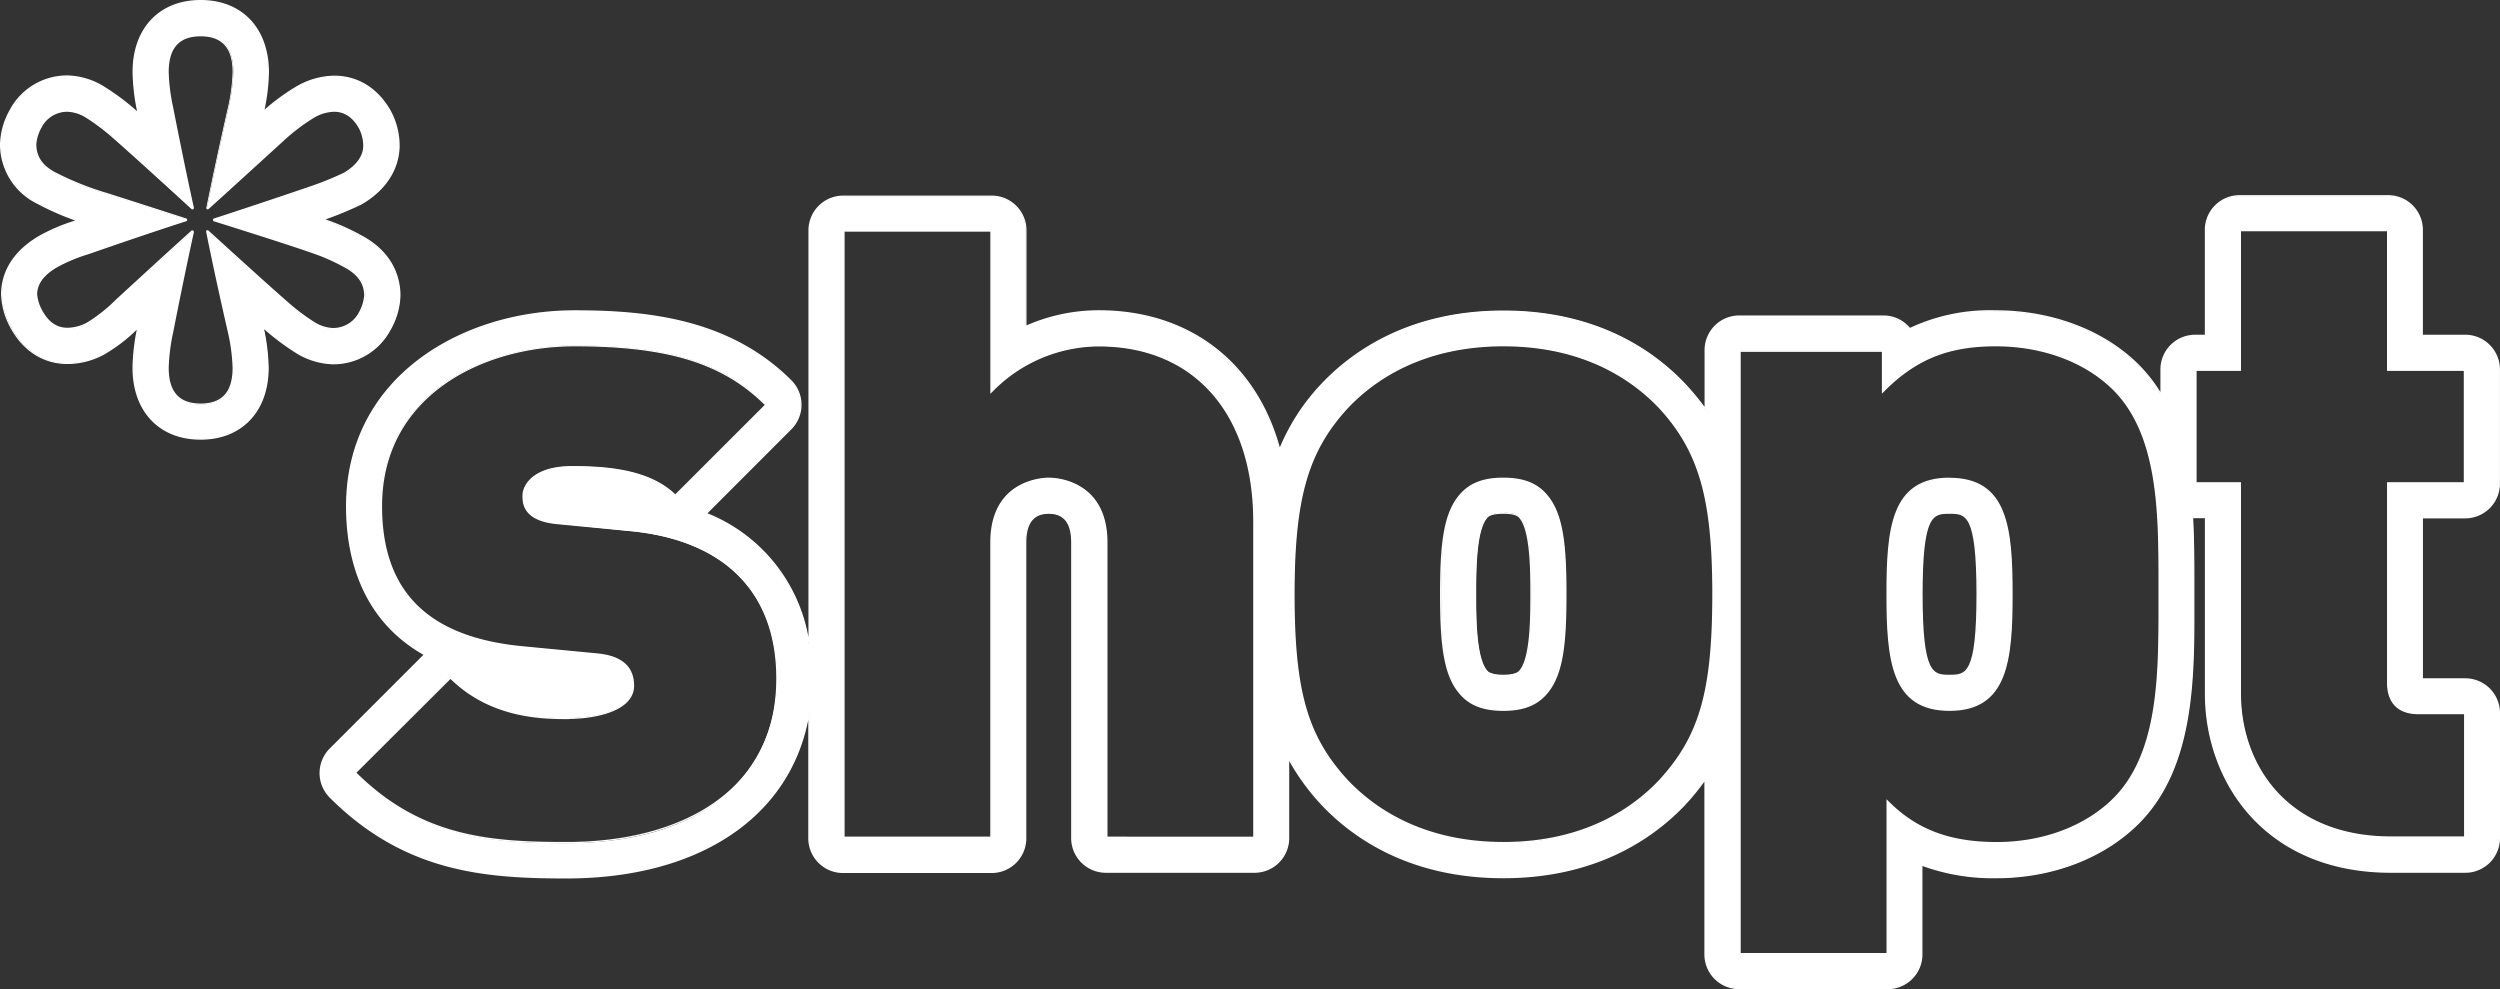
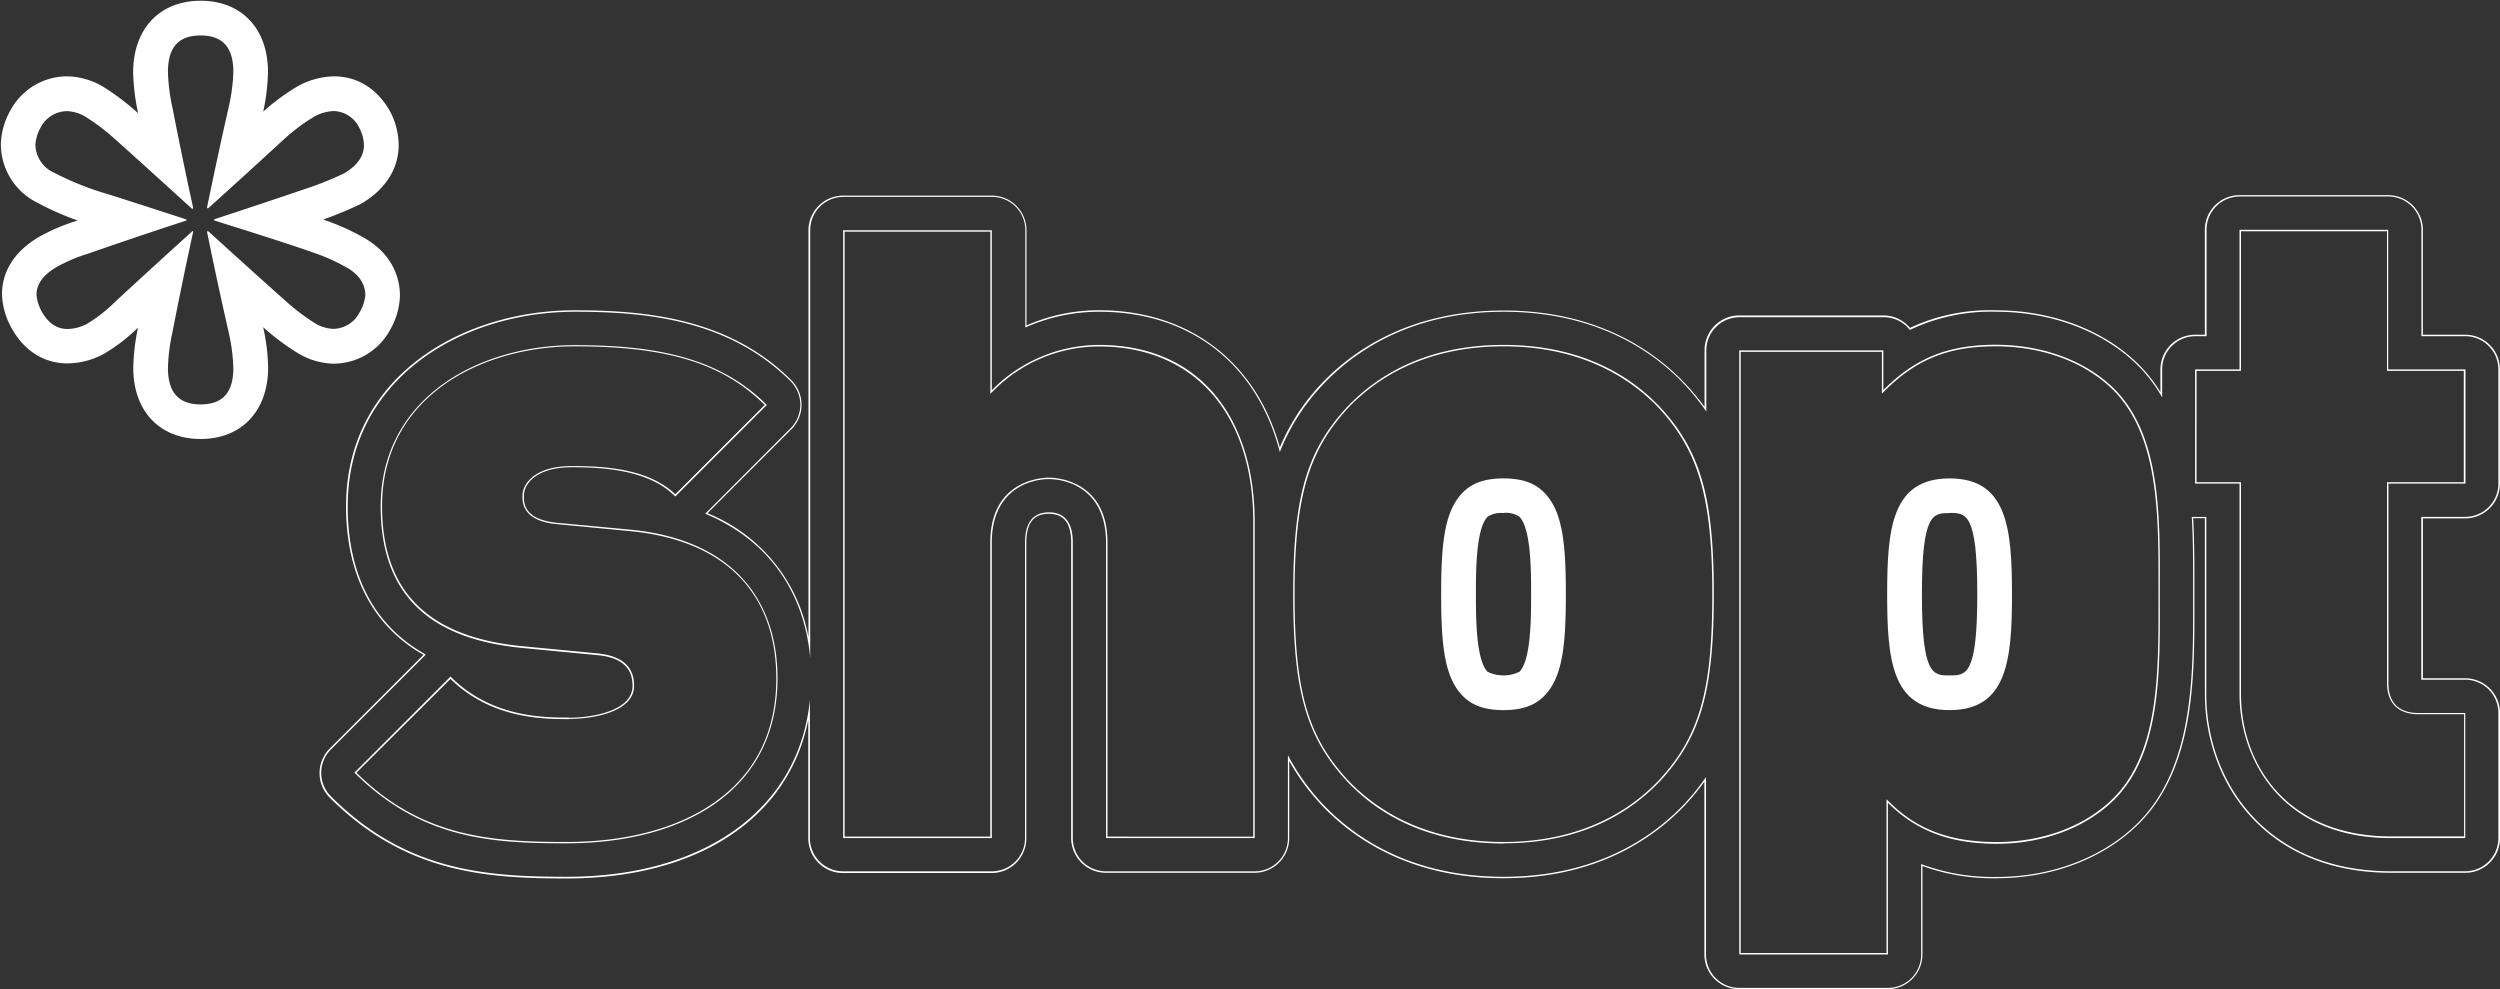
<svg xmlns="http://www.w3.org/2000/svg" id="Layer_1" data-name="Layer 1" viewBox="0 0 426.62 168.79">
  <rect x="0" y="0" width="426.62" height="168.79" fill="#333333" stroke="none" />
  <defs>
    <style>.cls-1{fill:#fff;}</style>
  </defs>
  <title>shopt-logo</title>
  <path class="cls-1" d="M37.9,79.38c-7,0-11.5-4.77-11.5-12.15a36.79,36.79,0,0,1,.81-6.85,29.62,29.62,0,0,1-5.87,4.5,13.19,13.19,0,0,1-6.16,1.6c-4,0-7.38-2.12-9.53-6-.05-.08-.09-.16-.13-.24A12.54,12.54,0,0,1,4,54.7c0-2.78,1.1-6.75,6.36-9.83a33,33,0,0,1,6.56-2.77,47.49,47.49,0,0,1-6.81-3,11.16,11.16,0,0,1-6.3-10A12.38,12.38,0,0,1,5.33,23.5l.21-.38a11,11,0,0,1,9.64-5.62,12.37,12.37,0,0,1,6.35,1.94A41.08,41.08,0,0,1,27,23.59l.23.2a36.83,36.83,0,0,1-.85-7C26.4,9.37,30.91,4.6,37.9,4.6S49.39,9.37,49.39,16.75a34.89,34.89,0,0,1-.81,6.76,37.25,37.25,0,0,1,5.56-4.13,13.16,13.16,0,0,1,6.52-1.88c4,0,7.38,2.11,9.54,5.94l.14.27a12.39,12.39,0,0,1,1.35,5.57c0,2.26-.8,6.54-6.14,9.8-.14.09-.28.16-.42.24a64.6,64.6,0,0,1-6,2.5l-.27.09L59,42a39.5,39.5,0,0,1,6.41,2.84c5.65,3.05,6.5,7.63,6.5,10.1a12.34,12.34,0,0,1-1.55,5.58l-.21.39a11,11,0,0,1-9.65,5.62,12.38,12.38,0,0,1-6.34-2,40.65,40.65,0,0,1-5.49-4.14l-.1-.09a34.91,34.91,0,0,1,.85,6.93C49.39,74.61,44.88,79.38,37.9,79.38ZM36.5,43.92a.07.07,0,0,1,.06,0,.11.11,0,0,1,.06.13c-1.23,5.63-2.42,11.41-3.55,17.2a31.72,31.72,0,0,0-.75,6c0,4.19,1.83,6.23,5.58,6.23s5.58-2,5.58-6.23a31.45,31.45,0,0,0-.78-6C41.41,55.59,40.16,49.8,39,44.07a.11.11,0,0,1,.06-.13.07.07,0,0,1,.06,0,.16.16,0,0,1,.09,0c7.1,6.45,11.46,10.36,13.32,12a36.07,36.07,0,0,0,4.65,3.54,6.55,6.55,0,0,0,3.3,1.11A5.12,5.12,0,0,0,65,57.81,7.09,7.09,0,0,0,66,54.89c0-2.06-1.17-3.72-3.49-4.94A32.36,32.36,0,0,0,57,47.53c-2.41-.87-8-2.69-16.72-5.42a.14.14,0,0,1-.09-.12.12.12,0,0,1,.09-.12C46,40,51.64,38.11,57.07,36.26A55.21,55.21,0,0,0,62.48,34c2.18-1.33,3.29-2.93,3.29-4.74A6.68,6.68,0,0,0,65,26.34a5,5,0,0,0-4.38-2.92,7.36,7.36,0,0,0-3.58,1.1,33,33,0,0,0-4.94,3.73Q45.6,34.24,39.2,40a.12.12,0,0,1-.09,0l-.06,0a.12.12,0,0,1-.06-.13C40.16,34.19,41.4,28.4,42.7,22.7a31.37,31.37,0,0,0,.78-5.95c0-4.19-1.83-6.23-5.58-6.23s-5.58,2-5.58,6.23a31.81,31.81,0,0,0,.75,6c1.13,5.78,2.32,11.56,3.55,17.19a.13.13,0,0,1-.06.14l-.06,0a.12.12,0,0,1-.09,0c-6.94-6.31-11.4-10.34-13.27-12a36.05,36.05,0,0,0-4.66-3.54,6.62,6.62,0,0,0-3.3-1.1,5.1,5.1,0,0,0-4.56,2.74,7.09,7.09,0,0,0-.92,2.93,5.35,5.35,0,0,0,3.21,4.84,50.14,50.14,0,0,0,8.48,3.45c.5.13,5.22,1.64,14,4.49a.13.13,0,0,1,.09.12.14.14,0,0,1-.09.12c-5,1.62-10.6,3.51-16.63,5.6A28.09,28.09,0,0,0,13.38,50c-2.32,1.34-3.49,2.94-3.49,4.75a7.09,7.09,0,0,0,.92,2.93c1.09,1.94,2.56,2.93,4.37,2.93a7.31,7.31,0,0,0,3.4-.92,26.21,26.21,0,0,0,4.93-3.91c4.87-4.49,9.21-8.45,12.9-11.78A.16.16,0,0,1,36.5,43.92Z" transform="translate(-3.66 -4.47)" />
-   <path class="cls-1" d="M37.9,4.72c6.91,0,11.37,4.72,11.37,12a35.7,35.7,0,0,1-.89,7.09,38.17,38.17,0,0,1,5.82-4.35,13,13,0,0,1,6.46-1.87c4,0,7.29,2.09,9.43,5.88l.14.26a12.33,12.33,0,0,1,1.34,5.52c0,2.23-.79,6.46-6.08,9.69-.14.09-.28.16-.42.24a61.61,61.61,0,0,1-6,2.49l-.61.21.47.16a38.25,38.25,0,0,1,6.38,2.83c5.6,3,6.44,7.54,6.44,10a12.27,12.27,0,0,1-1.53,5.53L70,60.8a10.84,10.84,0,0,1-9.54,5.55,12.24,12.24,0,0,1-6.28-1.93,39.84,39.84,0,0,1-5.47-4.13L48.34,60l0,.13a35.6,35.6,0,0,1,.9,7.14c0,7.3-4.46,12-11.37,12s-11.37-4.72-11.37-12a37.74,37.74,0,0,1,.85-7.1l0-.11a30.66,30.66,0,0,1-6.13,4.75,13,13,0,0,1-6.1,1.58c-3.94,0-7.29-2.09-9.42-5.88l-.13-.23A12.49,12.49,0,0,1,4.09,54.7c0-2.76,1.1-6.67,6.31-9.72a32.54,32.54,0,0,1,6.54-2.76l.33-.11A49.72,49.72,0,0,1,10.14,39a11,11,0,0,1-6.23-9.93,12.23,12.23,0,0,1,1.53-5.53l.21-.38a10.85,10.85,0,0,1,9.53-5.56,12.21,12.21,0,0,1,6.28,1.93,40.27,40.27,0,0,1,5.47,4.13l.51.44-.06-.3a37.19,37.19,0,0,1-.85-7.07c0-7.31,4.46-12,11.37-12M36.5,39.93Q26,30.39,23.22,28a36.5,36.5,0,0,0-4.67-3.56,6.8,6.8,0,0,0-3.37-1.12,5.21,5.21,0,0,0-4.67,2.81,7.08,7.08,0,0,0-.93,3A5.43,5.43,0,0,0,12.85,34a49.88,49.88,0,0,0,8.5,3.46q.75.2,14,4.49Q27.9,44.42,18.74,47.6a28.59,28.59,0,0,0-5.43,2.24c-2.36,1.37-3.55,3-3.55,4.86a7.12,7.12,0,0,0,.94,3c1.12,2,2.61,3,4.48,3a7.4,7.4,0,0,0,3.46-.93,25.65,25.65,0,0,0,5-3.93Q30.89,49.08,36.5,44q-1.87,8.61-3.56,17.2a32,32,0,0,0-.74,6c0,4.23,1.89,6.35,5.7,6.35s5.7-2.12,5.7-6.35a31,31,0,0,0-.78-6q-1.95-8.6-3.71-17.2,10.52,9.54,13.33,12a35.59,35.59,0,0,0,4.67,3.55,6.67,6.67,0,0,0,3.36,1.12,5.2,5.2,0,0,0,4.68-2.8,7.27,7.27,0,0,0,.93-3q0-3.18-3.55-5A32.42,32.42,0,0,0,57,47.41Q53.38,46.11,40.28,42q8.61-2.81,16.83-5.61a57.09,57.09,0,0,0,5.42-2.24c2.24-1.37,3.37-3,3.37-4.86a6.66,6.66,0,0,0-.75-3q-1.68-3-4.49-3A7.5,7.5,0,0,0,57,24.41a33.19,33.19,0,0,0-5,3.74q-6.54,6-13,11.78,1.76-8.59,3.71-17.2a30.91,30.91,0,0,0,.78-6q0-6.36-5.7-6.36c-3.81,0-5.7,2.12-5.7,6.36a31.93,31.93,0,0,0,.74,6q1.7,8.61,3.56,17.2M37.9,4.47c-7.06,0-11.62,4.82-11.62,12.28a36,36,0,0,0,.77,6.7,39.88,39.88,0,0,0-5.46-4.11,12.43,12.43,0,0,0-6.41-2,11.09,11.09,0,0,0-9.75,5.68l-.21.39a12.5,12.5,0,0,0-1.56,5.65A11.28,11.28,0,0,0,10,39.24a47.58,47.58,0,0,0,6.49,2.86,31.73,31.73,0,0,0-6.24,2.66C5,47.87,3.84,51.88,3.84,54.7a12.72,12.72,0,0,0,1.57,5.65c0,.08.08.16.13.24,2.18,3.88,5.6,6,9.64,6A13.24,13.24,0,0,0,21.39,65,28.07,28.07,0,0,0,27,60.73a35.87,35.87,0,0,0-.73,6.5c0,7.45,4.56,12.27,11.62,12.27s11.62-4.82,11.62-12.27a35,35,0,0,0-.78-6.59,41.41,41.41,0,0,0,5.32,4,12.53,12.53,0,0,0,6.41,2,11.05,11.05,0,0,0,9.75-5.68c.08-.13.15-.26.22-.39A12.46,12.46,0,0,0,72,54.89c0-2.49-.85-7.13-6.57-10.21a38,38,0,0,0-6.21-2.77,61.6,61.6,0,0,0,6-2.48l.44-.24c5.39-3.3,6.2-7.63,6.2-9.91a12.56,12.56,0,0,0-1.37-5.63l-.14-.27c-2.18-3.87-5.61-6-9.65-6a13.18,13.18,0,0,0-6.58,1.91,35.34,35.34,0,0,0-5.31,3.89,34.32,34.32,0,0,0,.75-6.42C49.52,9.29,45,4.47,37.9,4.47ZM36.5,40.18a.27.27,0,0,0,.12,0,.25.25,0,0,0,.12-.27c-1.23-5.65-2.42-11.44-3.55-17.2a32.15,32.15,0,0,1-.74-5.93c0-4.11,1.78-6.11,5.45-6.11s5.45,2,5.45,6.11a31,31,0,0,1-.77,5.93c-1.3,5.69-2.55,11.48-3.71,17.2a.26.26,0,0,0,.12.27.27.27,0,0,0,.12,0,.27.27,0,0,0,.17-.06c4.14-3.74,8.37-7.6,12.95-11.78a33.37,33.37,0,0,1,4.91-3.71,7.24,7.24,0,0,1,3.52-1.09c1.79,0,3.19.94,4.27,2.87a6.48,6.48,0,0,1,.72,2.87c0,1.76-1.1,3.33-3.25,4.64A54.24,54.24,0,0,1,57,36.14c-5.44,1.86-11.1,3.75-16.81,5.61A.25.25,0,0,0,40,42a.28.28,0,0,0,.18.24c8.68,2.72,14.3,4.55,16.72,5.41a33.23,33.23,0,0,1,5.47,2.41c2.32,1.22,3.43,2.8,3.43,4.84a7.1,7.1,0,0,1-.9,2.88,4.93,4.93,0,0,1-4.46,2.66,6.48,6.48,0,0,1-3.23-1.08,35.19,35.19,0,0,1-4.64-3.53c-1.86-1.61-6.21-5.52-13.32-12a.28.28,0,0,0-.17-.07.19.19,0,0,0-.12,0,.25.25,0,0,0-.12.26C40,49.83,41.28,55.62,42.58,61.3a31,31,0,0,1,.77,5.93c0,4.1-1.78,6.1-5.45,6.1s-5.45-2-5.45-6.1a32.24,32.24,0,0,1,.74-5.94c1.13-5.76,2.32-11.55,3.55-17.19a.24.24,0,0,0-.12-.27.22.22,0,0,0-.29,0c-3.69,3.32-8,7.28-12.9,11.78a26.6,26.6,0,0,1-4.9,3.89,7.23,7.23,0,0,1-3.35.9c-1.79,0-3.18-.93-4.26-2.86A7,7,0,0,1,10,54.7c0-1.76,1.16-3.33,3.43-4.64a28.18,28.18,0,0,1,5.38-2.23c6-2.09,11.64-4,16.63-5.61a.24.24,0,0,0,.17-.23.25.25,0,0,0-.17-.24c-8.94-2.89-13.53-4.36-14-4.49A50,50,0,0,1,13,33.82c-2.12-1.14-3.14-2.69-3.14-4.73a7,7,0,0,1,.9-2.88,4.94,4.94,0,0,1,4.45-2.67,6.51,6.51,0,0,1,3.24,1.09,35.63,35.63,0,0,1,4.64,3.53c1.86,1.61,6.33,5.64,13.27,12a.25.25,0,0,0,.17.06Z" transform="translate(-3.66 -4.47)" />
-   <path class="cls-1" d="M300.46,173.14a5.8,5.8,0,0,1-5.8-5.79V137.46a42.67,42.67,0,0,1-3.4,4.21c-5.39,5.72-15.15,12.54-31,12.54s-25.62-6.79-31-12.49a38.09,38.09,0,0,1-5.68-7.88v13.65a5.8,5.8,0,0,1-5.8,5.8H192.4a5.8,5.8,0,0,1-5.79-5.8V97.06c0-3.34-1.33-5-4-5s-3.95,1.69-3.95,5v50.43a5.8,5.8,0,0,1-5.8,5.8H147.54a5.8,5.8,0,0,1-5.79-5.8V125.85c-2.73,17.55-18.4,28.36-41.41,28.36-14,0-27.59-1.05-40.3-13.76a5.78,5.78,0,0,1,0-8.19l16.08-16.08C65.14,110,62.83,99,62.83,90.87c0-21.88,19.57-33.33,38.9-33.33,12.35,0,26.4,1.42,36.89,11.91a5.79,5.79,0,0,1,0,8.2L124.17,92.1a28.18,28.18,0,0,1,17.58,22.56V43.77a5.8,5.8,0,0,1,5.79-5.8h25.37a5.8,5.8,0,0,1,5.8,5.8v16.4a30.72,30.72,0,0,1,12.46-2.63c15.38,0,26.9,8.84,30.86,23.67a36,36,0,0,1,7.17-11.12c5.39-5.72,15.14-12.55,31-12.55s25.62,6.8,31,12.5a40.79,40.79,0,0,1,3.45,4.26v-10a5.8,5.8,0,0,1,5.8-5.8h24.59a5.79,5.79,0,0,1,4.51,2.15,32,32,0,0,1,14.67-3.08c9.59,0,18.47,3.39,24.37,9.28a25.34,25.34,0,0,1,3.86,5V67.51a5.8,5.8,0,0,1,5.79-5.79H380v-18a5.8,5.8,0,0,1,5.79-5.79H411.2a5.8,5.8,0,0,1,5.8,5.79v18h7.35a5.8,5.8,0,0,1,5.8,5.79V87a5.8,5.8,0,0,1-5.8,5.79H417v27.55h7.35a5.8,5.8,0,0,1,5.8,5.79v21.35a5.8,5.8,0,0,1-5.8,5.8H411.67c-21.73,0-31.63-15.76-31.63-30.39V92.8h-1.79l-.43,0c.23,4,.22,8,.21,11.24v3.72c0,12.34.05,27.71-9.43,37.2-5.9,5.89-14.72,9.27-24.21,9.27a35.06,35.06,0,0,1-12.77-2.14v15.28a5.8,5.8,0,0,1-5.79,5.79Zm25.24-5.92V141.16l.21.21c4.79,4.79,10.49,6.93,18.48,6.93s15.23-2.75,20-7.55c7.75-7.75,7.72-21.16,7.7-33V104c0-11.84.05-25.26-7.7-33-4.79-4.8-12.15-7.55-20.18-7.55s-13.62,2.23-19.09,7.7l-.21.21v-7H300.58V167.22ZM260.23,63.46c-13.77,0-22.11,5.79-26.67,10.64-6.8,7.4-9.09,15.42-9.09,31.78,0,16.56,2.21,24.29,9.09,31.78,4.56,4.85,12.9,10.64,26.67,10.64s22.11-5.79,26.67-10.64c6.88-7.49,9.09-15.22,9.09-31.78,0-16.36-2.29-24.38-9.09-31.78C282.34,69.25,274,63.46,260.23,63.46ZM64.32,136.35c11.09,11.05,22.88,12,36,12,26.48,0,35.92-14.48,35.92-28,0-14.72-8.86-23.68-24.95-25.25L98.47,93.78c-5.58-.6-5.54-3.53-5.53-4.63V89c0-1.7,1.74-4.92,8.33-4.92,5.89,0,13.2.56,17.63,4.9l15.45-15.45c-7.22-7.16-16.68-10.09-32.62-10.09s-33,8.58-33,27.41c0,14.59,7.86,22.45,24,24l12.84,1.24c4.08.38,6.14,2.19,6.14,5.38,0,4.38-6.88,5.54-11,5.54-4.32,0-13.28,0-20.26-6.91ZM386,86.88v36c0,12.18,8,24.47,25.71,24.47h12.56v-21.1h-7.92c-3.37,0-5.23-1.86-5.23-5.23V86.88h13.15V67.64H411.08V43.82H386V67.64h-7.58V86.88ZM217.65,147.37V93.5c0-18.53-10.15-30-26.48-30A25.64,25.64,0,0,0,173,71.16l-.21.21V43.89H147.67V147.37h25.12V97.06c0-10.64,8.86-11,9.87-11s9.87.31,9.87,11v50.31Z" transform="translate(-3.66 -4.47)" />
  <path class="cls-1" d="M411.2,38a5.67,5.67,0,0,1,5.67,5.67V61.84h7.48A5.67,5.67,0,0,1,430,67.51V87a5.67,5.67,0,0,1-5.67,5.67h-7.48v27.79h7.48a5.67,5.67,0,0,1,5.67,5.67v21.35a5.67,5.67,0,0,1-5.67,5.67H411.67c-21.65,0-31.51-15.69-31.51-30.26V92.68h-1.91c-.19,0-.38,0-.57,0,.23,3.9.23,7.76.23,11.37v3.72c0,12.32,0,27.66-9.4,37.11-5.87,5.87-14.67,9.24-24.12,9.24a34.94,34.94,0,0,1-12.89-2.2v15.46a5.67,5.67,0,0,1-5.67,5.67H300.46a5.67,5.67,0,0,1-5.67-5.67V137.07a42.31,42.31,0,0,1-3.62,4.51c-5.4,5.73-15.1,12.51-30.94,12.51s-25.54-6.78-30.89-12.46a37.68,37.68,0,0,1-5.9-8.3v14.16a5.67,5.67,0,0,1-5.67,5.67H192.4a5.67,5.67,0,0,1-5.67-5.67V97.06c0-3.42-1.37-5.16-4.07-5.16s-4.08,1.74-4.08,5.16v50.43a5.67,5.67,0,0,1-5.67,5.67H147.54a5.67,5.67,0,0,1-5.67-5.67V123.86c-1.81,18.49-17.71,30.23-41.53,30.23-14,0-27.53-1.05-40.21-13.73a5.67,5.67,0,0,1,0-8l16.2-16.19C65.63,110.21,63,99.79,63,90.87c0-21.8,19.51-33.2,38.78-33.2,12.33,0,26.34,1.41,36.8,11.87a5.67,5.67,0,0,1,0,8L124,92.14c10.48,4.34,16.86,13,17.92,24.6v-73a5.67,5.67,0,0,1,5.67-5.67h25.37a5.67,5.67,0,0,1,5.67,5.67V60.36a30.85,30.85,0,0,1,12.59-2.69c15.75,0,27,9.08,30.84,23.94a35.81,35.81,0,0,1,7.28-11.43c5.4-5.74,15.1-12.51,30.94-12.51s25.54,6.77,30.89,12.46a41.18,41.18,0,0,1,3.67,4.56V64.27a5.67,5.67,0,0,1,5.67-5.67h24.59a5.63,5.63,0,0,1,4.47,2.18,32,32,0,0,1,14.71-3.11c9.56,0,18.41,3.37,24.28,9.24a25.32,25.32,0,0,1,4.07,5.38V67.51a5.67,5.67,0,0,1,5.67-5.67h1.91V43.69A5.67,5.67,0,0,1,385.83,38H411.2M378.25,87h7.58V122.9c0,11.44,7.43,24.59,25.84,24.59h12.68V126.14h-8c-3.41,0-5.11-1.85-5.11-5.1V87h13.15V67.51H411.2V43.69H385.83V67.51h-7.58V87M147.54,147.49h25.37V97.06c0-9,6.5-10.83,9.75-10.83s9.74,1.86,9.74,10.83v50.43h25.37v-54c0-16.86-8.66-30.16-26.6-30.16a25.83,25.83,0,0,0-18.26,7.73V43.77H147.54V147.49M325.05,71.07v-6.8H300.46V167.35h25.37V141.46c4.64,4.64,10.36,7,18.56,7,8,0,15.31-2.78,20.11-7.58,8.2-8.2,7.73-22.74,7.73-35s.47-26.76-7.73-35c-4.8-4.8-12.22-7.58-20.27-7.58-8.66,0-14.07,2.63-19.18,7.73m-64.82,77.35c13.46,0,21.81-5.41,26.76-10.67,7-7.58,9.13-15.47,9.13-31.87C296.12,89.64,294,81.59,287,74c-4.95-5.26-13.3-10.67-26.76-10.67S238.42,68.75,233.47,74c-7,7.58-9.13,15.63-9.13,31.87,0,16.4,2.17,24.29,9.13,31.87,4.95,5.26,13.3,10.67,26.76,10.67M100.8,126.92c-4.33,0-13.3,0-20.26-7l-16.4,16.39c11.45,11.45,23.67,12.07,36.2,12.07,19.33,0,36-8.51,36-28.15,0-13.31-7.58-23.67-25.06-25.37L98.48,93.66C92.76,93,93.07,90,93.07,89c0-1.86,2-4.8,8.2-4.8,6.49,0,13.45.78,17.63,5l15.62-15.62c-8.19-8.2-19.18-10.21-32.79-10.21-16.55,0-33.11,9.12-33.11,27.53,0,16.25,9.75,22.74,24.14,24.14l12.84,1.23c5,.47,6,2.94,6,5.26,0,4.33-7.12,5.42-10.83,5.42M411.2,37.77H385.83a5.93,5.93,0,0,0-5.92,5.92v17.9h-1.66a5.93,5.93,0,0,0-5.92,5.92v3.87a25.25,25.25,0,0,0-3.65-4.65c-5.91-5.92-14.83-9.31-24.45-9.31a32.18,32.18,0,0,0-14.64,3,5.88,5.88,0,0,0-4.54-2.12H300.46a5.92,5.92,0,0,0-5.92,5.92V73.9A43.2,43.2,0,0,0,291.3,70c-5.38-5.72-15.14-12.54-31.07-12.54S234.52,64.26,229.11,70a36,36,0,0,0-7.05,10.81c-4.07-14.67-15.57-23.4-30.89-23.4A30.83,30.83,0,0,0,178.83,60V43.77a5.93,5.93,0,0,0-5.92-5.92H147.54a5.93,5.93,0,0,0-5.92,5.92v69.44a28.17,28.17,0,0,0-17.23-21.15l14.32-14.33a5.93,5.93,0,0,0,0-8.37c-10.53-10.52-24.6-11.94-37-11.94-19.39,0-39,11.49-39,33.45C62.7,99,65,110,75.92,116.21l-16,16a5.93,5.93,0,0,0,0,8.37c12.75,12.74,26.38,13.8,40.39,13.8,22.46,0,37.94-10.28,41.28-27.07v20.22a5.93,5.93,0,0,0,5.92,5.92h25.37a5.92,5.92,0,0,0,5.92-5.92V97.06c0-3.3,1.25-4.91,3.83-4.91s3.82,1.61,3.82,4.91v50.43a5.93,5.93,0,0,0,5.92,5.92h25.37a5.92,5.92,0,0,0,5.92-5.92V134.33a38.68,38.68,0,0,0,5.47,7.47c5.38,5.72,15.14,12.54,31.07,12.54s25.72-6.85,31.12-12.59a41.64,41.64,0,0,0,3.19-3.9v29.5a5.93,5.93,0,0,0,5.92,5.92h25.37a5.93,5.93,0,0,0,5.92-5.92v-15.1a35.12,35.12,0,0,0,12.64,2.09c9.52,0,18.38-3.4,24.29-9.31,9.53-9.53,9.5-24.92,9.48-37.29V104c0-3.2,0-7.17-.21-11.1h2v30c0,14.69,9.94,30.51,31.76,30.51h12.68a5.92,5.92,0,0,0,5.92-5.92V126.14a5.93,5.93,0,0,0-5.92-5.92h-7.23V92.93h7.23A5.93,5.93,0,0,0,430.27,87V67.51a5.93,5.93,0,0,0-5.92-5.92h-7.23V43.69a5.93,5.93,0,0,0-5.92-5.92Zm-25.12,6.17H411V67.76H424.1v19H411V121c0,3.45,1.91,5.35,5.36,5.35h7.79v20.85H411.67c-17.68,0-25.59-12.23-25.59-24.34V86.76H378.5v-19h7.58V43.94ZM147.79,44h24.87V71.68l.43-.43a25.49,25.49,0,0,1,18.08-7.66c16.25,0,26.35,11.46,26.35,29.91v53.74H192.65V97.06c0-10.77-9-11.08-10-11.08s-10,.31-10,11.08v50.18H147.79V44Zm177,27.66.43-.43c5.44-5.44,10.95-7.66,19-7.66s15.32,2.73,20.09,7.5C372,78.81,372,92.2,372,104v3.74c0,11.81,0,25.2-7.67,32.91-4.77,4.77-12,7.51-19.93,7.51s-13.62-2.12-18.39-6.89l-.42-.42V167.1H300.71V64.52H324.8v7.16Zm-64.57,76.49c-13.73,0-22-5.76-26.58-10.59-6.86-7.47-9.06-15.17-9.06-31.7,0-16.32,2.29-24.32,9.06-31.7,4.55-4.83,12.85-10.59,26.58-10.59s22,5.76,26.58,10.59c6.77,7.38,9.06,15.38,9.06,31.7,0,16.53-2.2,24.23-9.06,31.7-4.55,4.83-12.85,10.59-26.58,10.59Zm-159.43-21c4.12,0,11.08-1.2,11.08-5.67,0-3.26-2.11-5.12-6.26-5.51l-12.84-1.23c-16.09-1.56-23.91-9.37-23.91-23.89,0-18.74,17-27.28,32.86-27.28s25.26,2.89,32.44,10L118.9,88.82C114.43,84.53,107.14,84,101.27,84c-6.69,0-8.45,3.3-8.45,5v.13c0,1-.06,4.14,5.63,4.76l12.85,1.23c16,1.56,24.83,10.48,24.83,25.13,0,9.17-3.59,16.32-10.66,21.23-6.28,4.37-15,6.67-25.13,6.67-13.08,0-24.81-.89-35.85-11.82l16.05-16c7,6.86,15.95,6.86,20.26,6.86Z" transform="translate(-3.66 -4.47)" />
  <path class="cls-1" d="M336.35,125.65c-9.86,0-10.65-8.57-10.65-19.77s.79-19.77,10.65-19.77S347,94.68,347,105.88,346.2,125.65,336.35,125.65Zm0-33.62c-2.84,0-4.72,0-4.72,13.85s1.88,13.85,4.72,13.85,4.73,0,4.73-13.85S339.19,92,336.34,92Z" transform="translate(-3.66 -4.47)" />
-   <path class="cls-1" d="M336.34,86.23c9.44,0,10.52,7.58,10.52,19.65s-1.08,19.65-10.52,19.65-10.51-7.58-10.51-19.65,1.08-19.65,10.51-19.65m0,33.63c2.93,0,4.85,0,4.85-14s-1.92-14-4.85-14-4.84,0-4.84,14,1.92,14,4.84,14m0-33.88c-10,0-10.76,8.63-10.76,19.9s.79,19.9,10.76,19.9,10.77-8.63,10.77-19.9S346.32,86,336.34,86Zm0,33.63c-2.76,0-4.59,0-4.59-13.73s1.83-13.73,4.59-13.73,4.6,0,4.6,13.73-1.83,13.73-4.6,13.73Z" transform="translate(-3.66 -4.47)" />
  <path class="cls-1" d="M260.23,125.65c-3.09,0-5.29-.75-6.89-2.36-3.16-3.15-3.75-8.55-3.75-17.41s.59-14.26,3.74-17.41c1.61-1.61,3.8-2.36,6.9-2.36s5.29.75,6.89,2.36c3.16,3.15,3.75,8.55,3.75,17.41s-.59,14.26-3.75,17.41C265.52,124.9,263.32,125.65,260.23,125.65Zm0-33.62a4.11,4.11,0,0,0-2.71.62c-2,2-2,9.31-2,13.23s0,11.21,2,13.23a6.23,6.23,0,0,0,5.42,0c2-2,2-9.31,2-13.23s0-11.21-2-13.23A4.11,4.11,0,0,0,260.23,92Z" transform="translate(-3.66 -4.47)" />
-   <path class="cls-1" d="M260.23,86.23c3.09,0,5.26.78,6.81,2.32,3.24,3.25,3.71,9.13,3.71,17.33S270.28,120,267,123.2c-1.55,1.55-3.72,2.33-6.81,2.33s-5.26-.78-6.81-2.33c-3.25-3.24-3.71-9.12-3.71-17.32s.46-14.08,3.71-17.33c1.55-1.54,3.72-2.32,6.81-2.32m0,33.63a4.21,4.21,0,0,0,2.8-.66c2.05-2.06,2.05-9.38,2.05-13.32s0-11.27-2.05-13.32a6.27,6.27,0,0,0-5.6,0c-2.05,2-2.05,9.38-2.05,13.32s0,11.26,2.05,13.31a4.14,4.14,0,0,0,2.8.67m0-33.88c-3.13,0-5.35.76-7,2.4-3.19,3.18-3.79,8.6-3.79,17.5s.6,14.32,3.79,17.5c1.63,1.63,3.85,2.4,7,2.4s5.35-.77,7-2.4c3.19-3.18,3.79-8.61,3.79-17.5s-.6-14.32-3.79-17.5c-1.63-1.64-3.85-2.4-7-2.4Zm0,33.63c-1.68,0-2.35-.32-2.62-.59-2-2-2-9.24-2-13.14s0-11.16,2-13.14c.27-.27.94-.59,2.62-.59s2.35.32,2.62.59c2,2,2,9.24,2,13.14s0,11.16-2,13.14c-.27.27-.94.59-2.62.59Z" transform="translate(-3.66 -4.47)" />
</svg>